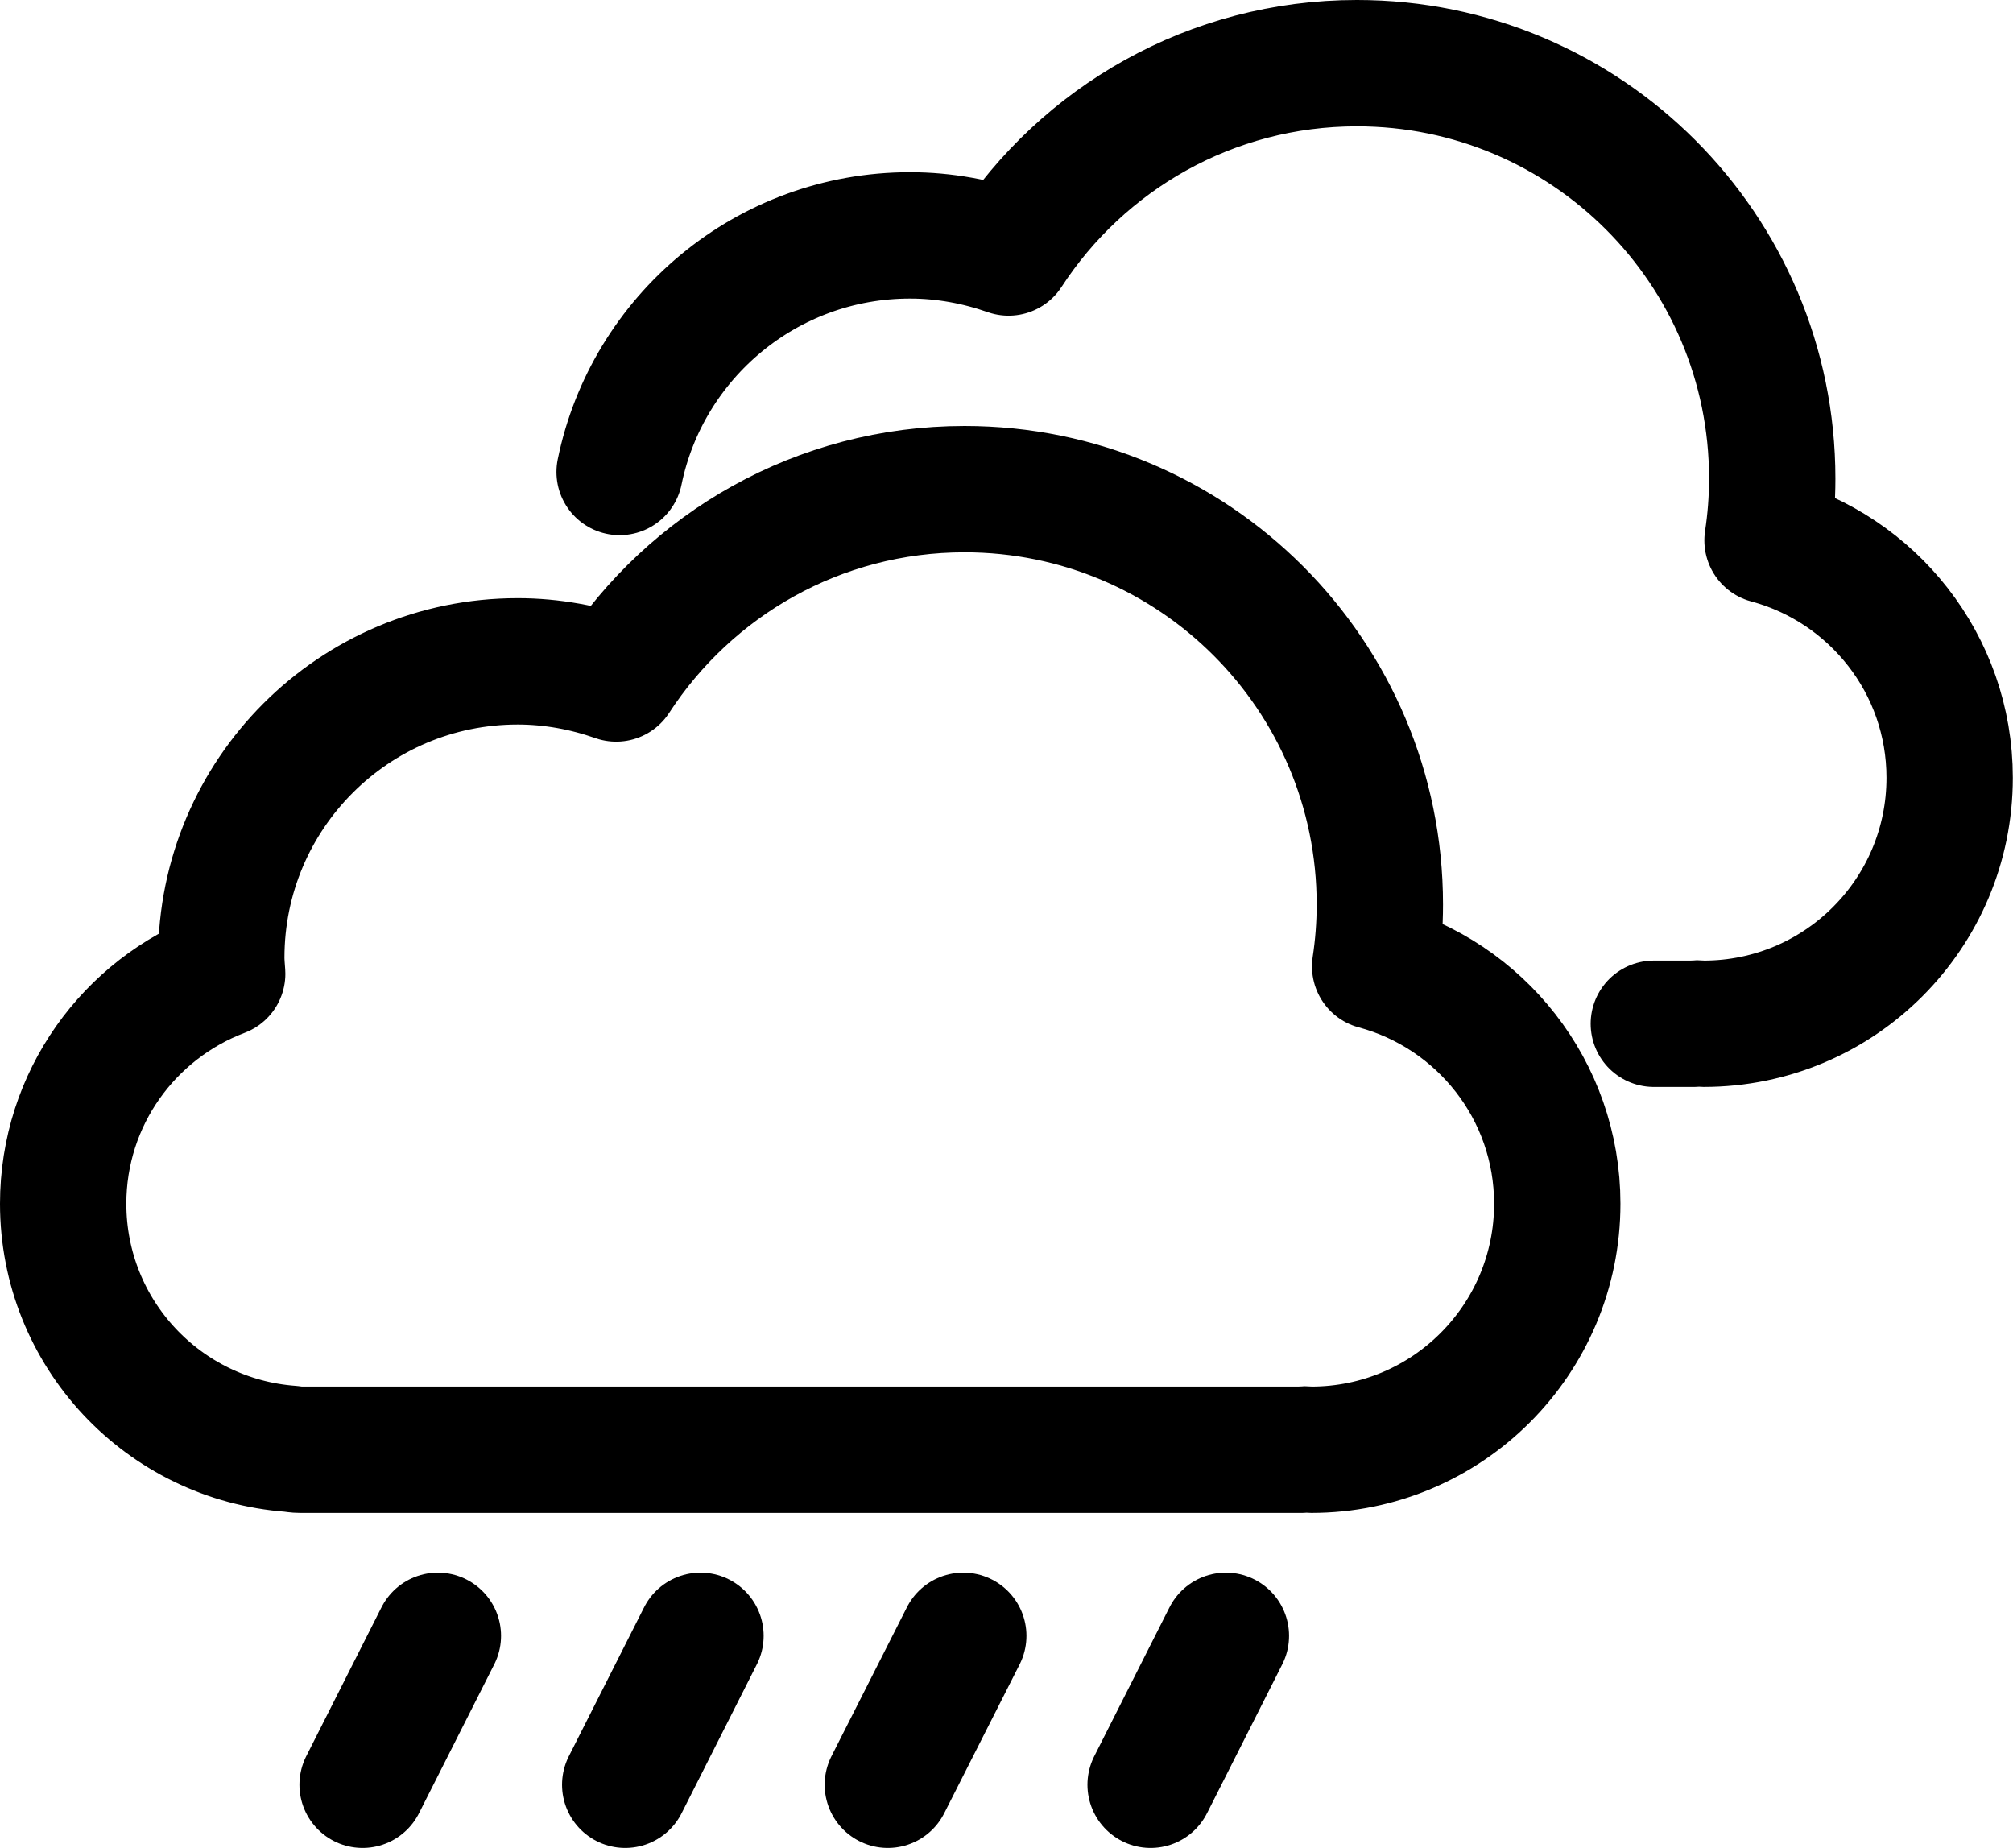
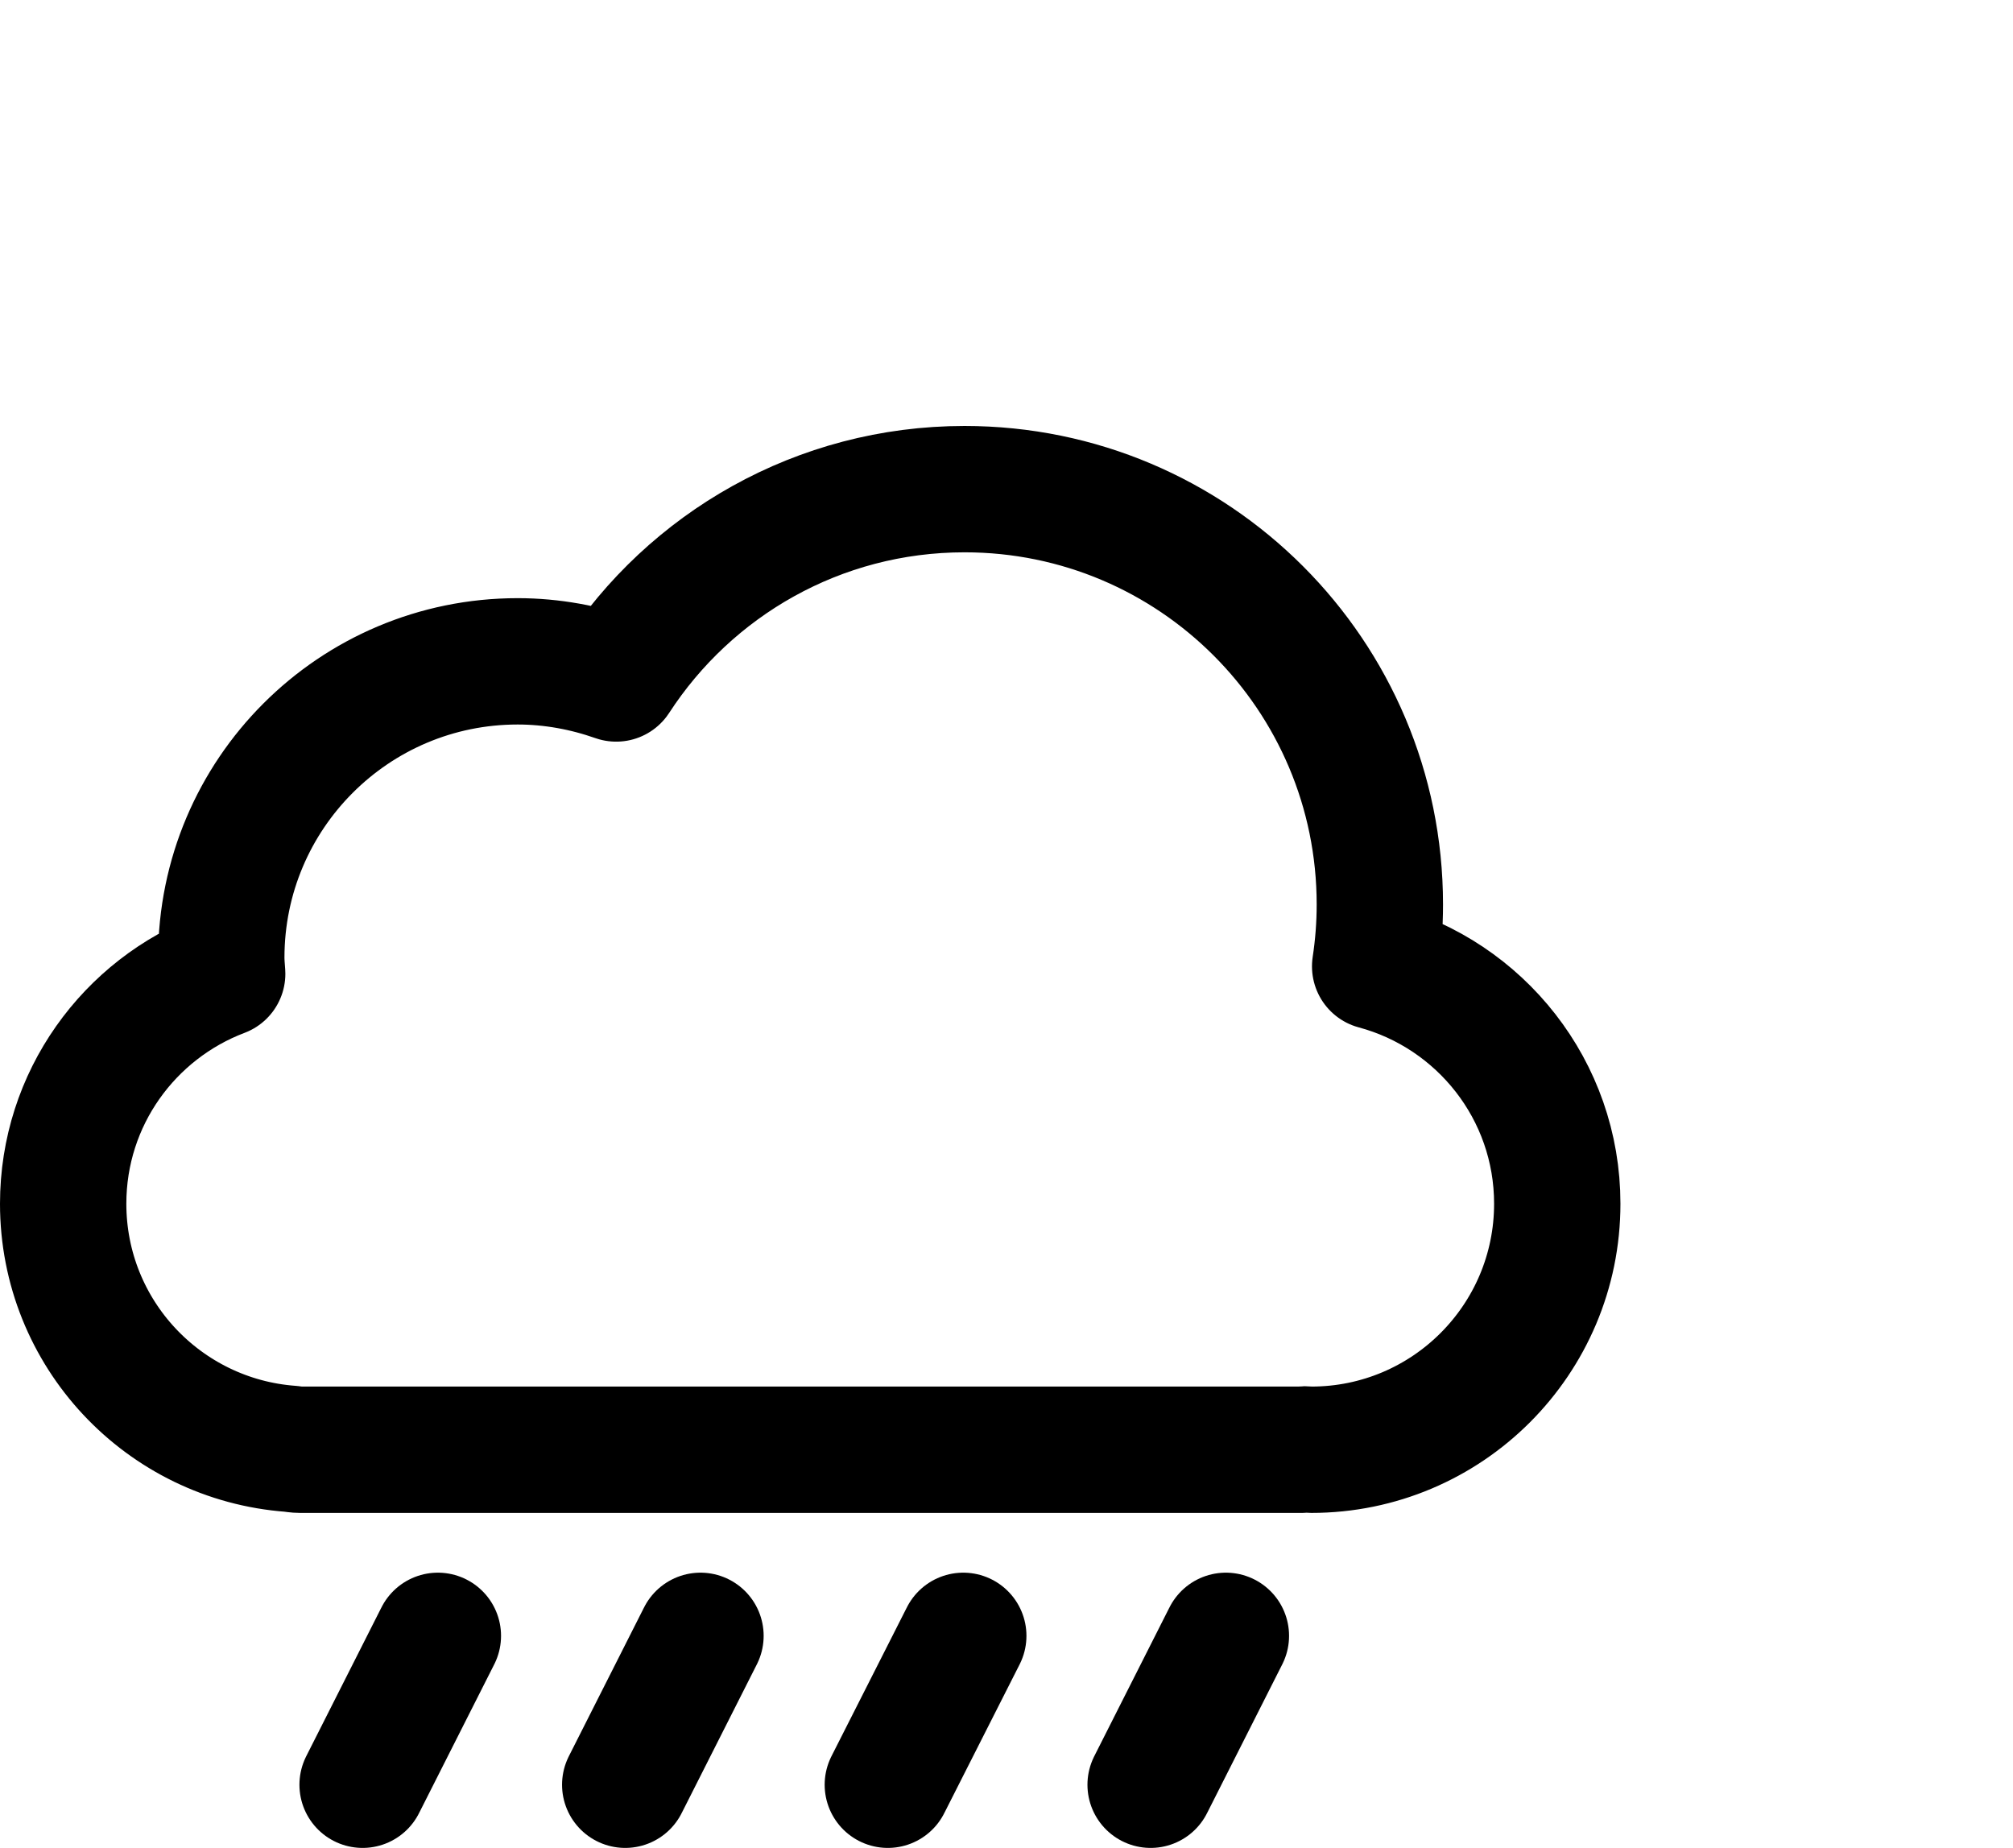
<svg xmlns="http://www.w3.org/2000/svg" id="_イヤー_2" viewBox="0 0 111.53 102.38">
  <defs>
    <style>.cls-1{fill:none;stroke:#000;stroke-linecap:round;stroke-linejoin:round;stroke-width:7px}</style>
  </defs>
  <g id="_イヤー_1-2">
-     <path class="cls-1" d="M91.63 56.72h2.21c.06 0 .12-.02.18-.02.12 0 .24.02.37.02 7.53 0 13.63-6.1 13.63-13.63 0-6.3-4.28-11.59-10.09-13.15.17-1.12.26-2.26.26-3.43 0-12.71-10.3-23.01-23.01-23.01-8.09 0-15.2 4.18-19.3 10.49-1.71-.6-3.55-.95-5.46-.95-7.94 0-14.56 5.63-16.09 13.11" />
    <path class="cls-1" d="M65.41 80.32h6.69c.06 0 .12-.02.18-.02.12 0 .24.02.37.02 7.53 0 13.63-6.1 13.63-13.63 0-6.3-4.28-11.59-10.09-13.15.17-1.12.26-2.26.26-3.43 0-12.71-10.3-23.01-23.01-23.01-8.09 0-15.2 4.18-19.3 10.49-1.71-.6-3.55-.95-5.46-.95-9.07 0-16.42 7.35-16.42 16.42 0 .3.03.6.05.89C7.16 55.9 3.5 60.86 3.5 66.69c0 7.19 5.56 13.06 12.62 13.58.17.02.33.05.51.05h48.79ZM24.26 90.63l-4.17 8.25M38.81 90.63l-4.17 8.25M53.37 90.63l-4.18 8.25M67.92 90.63l-4.17 8.25" />
  </g>
</svg>